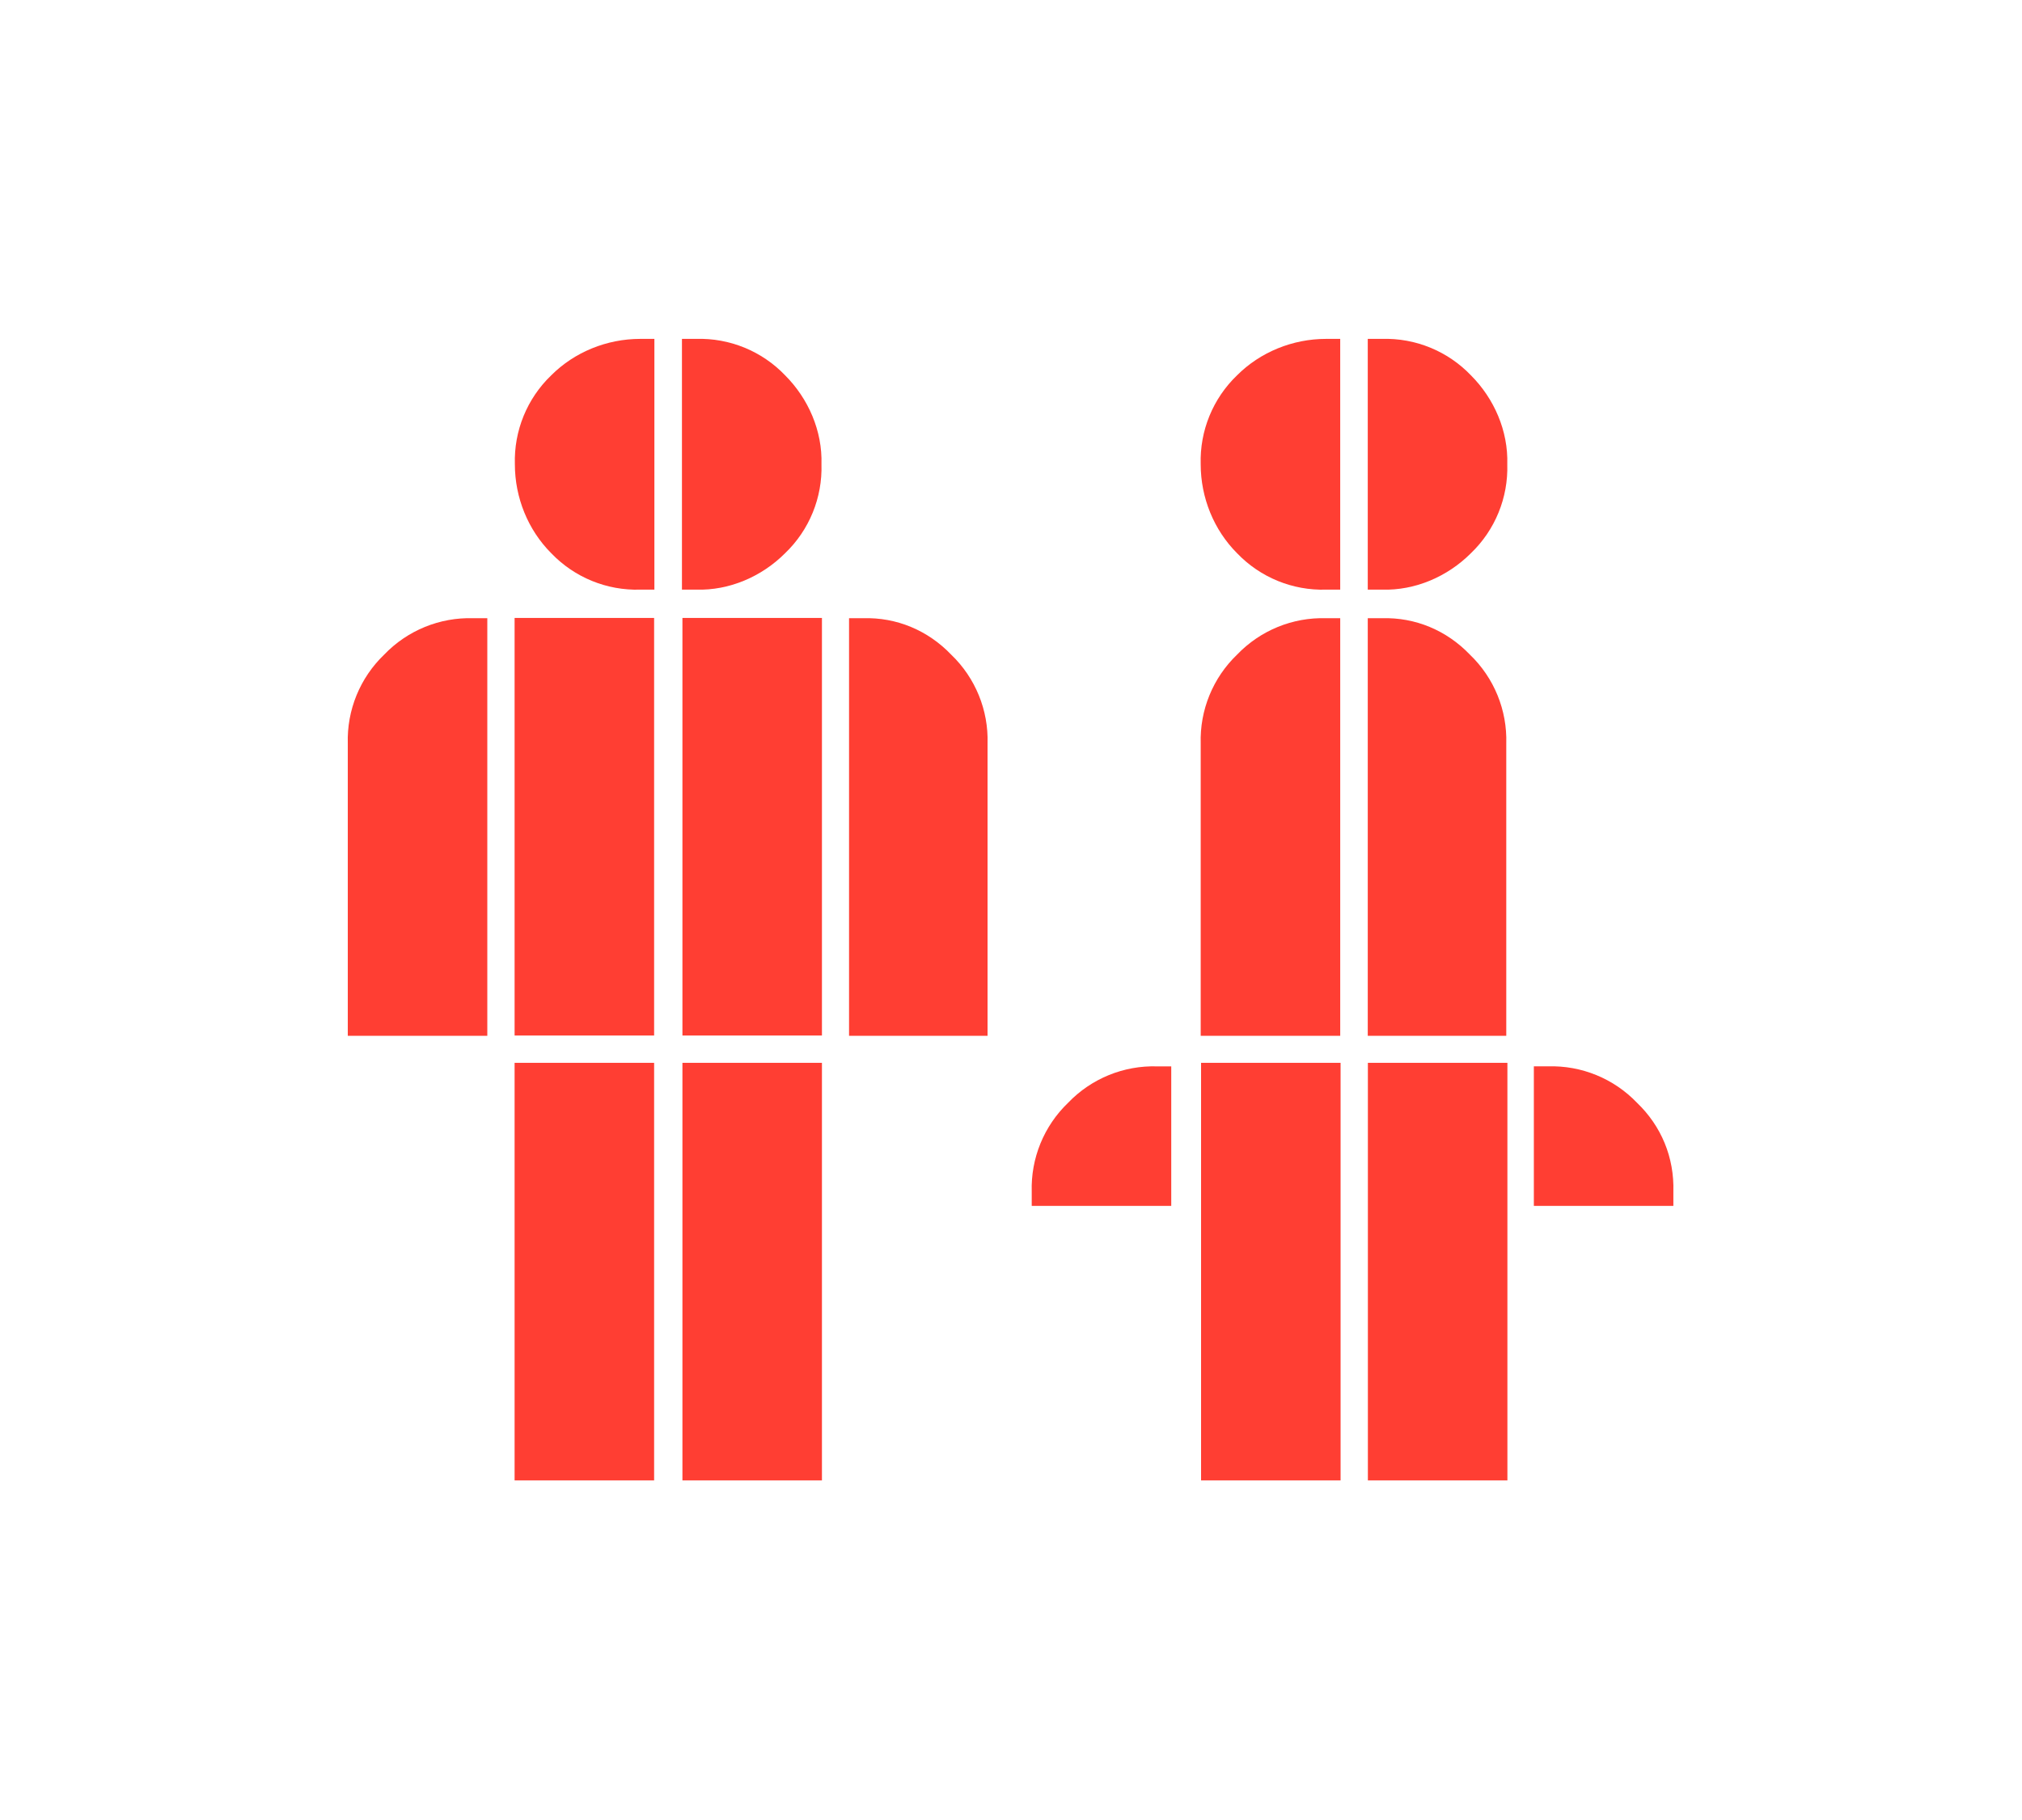
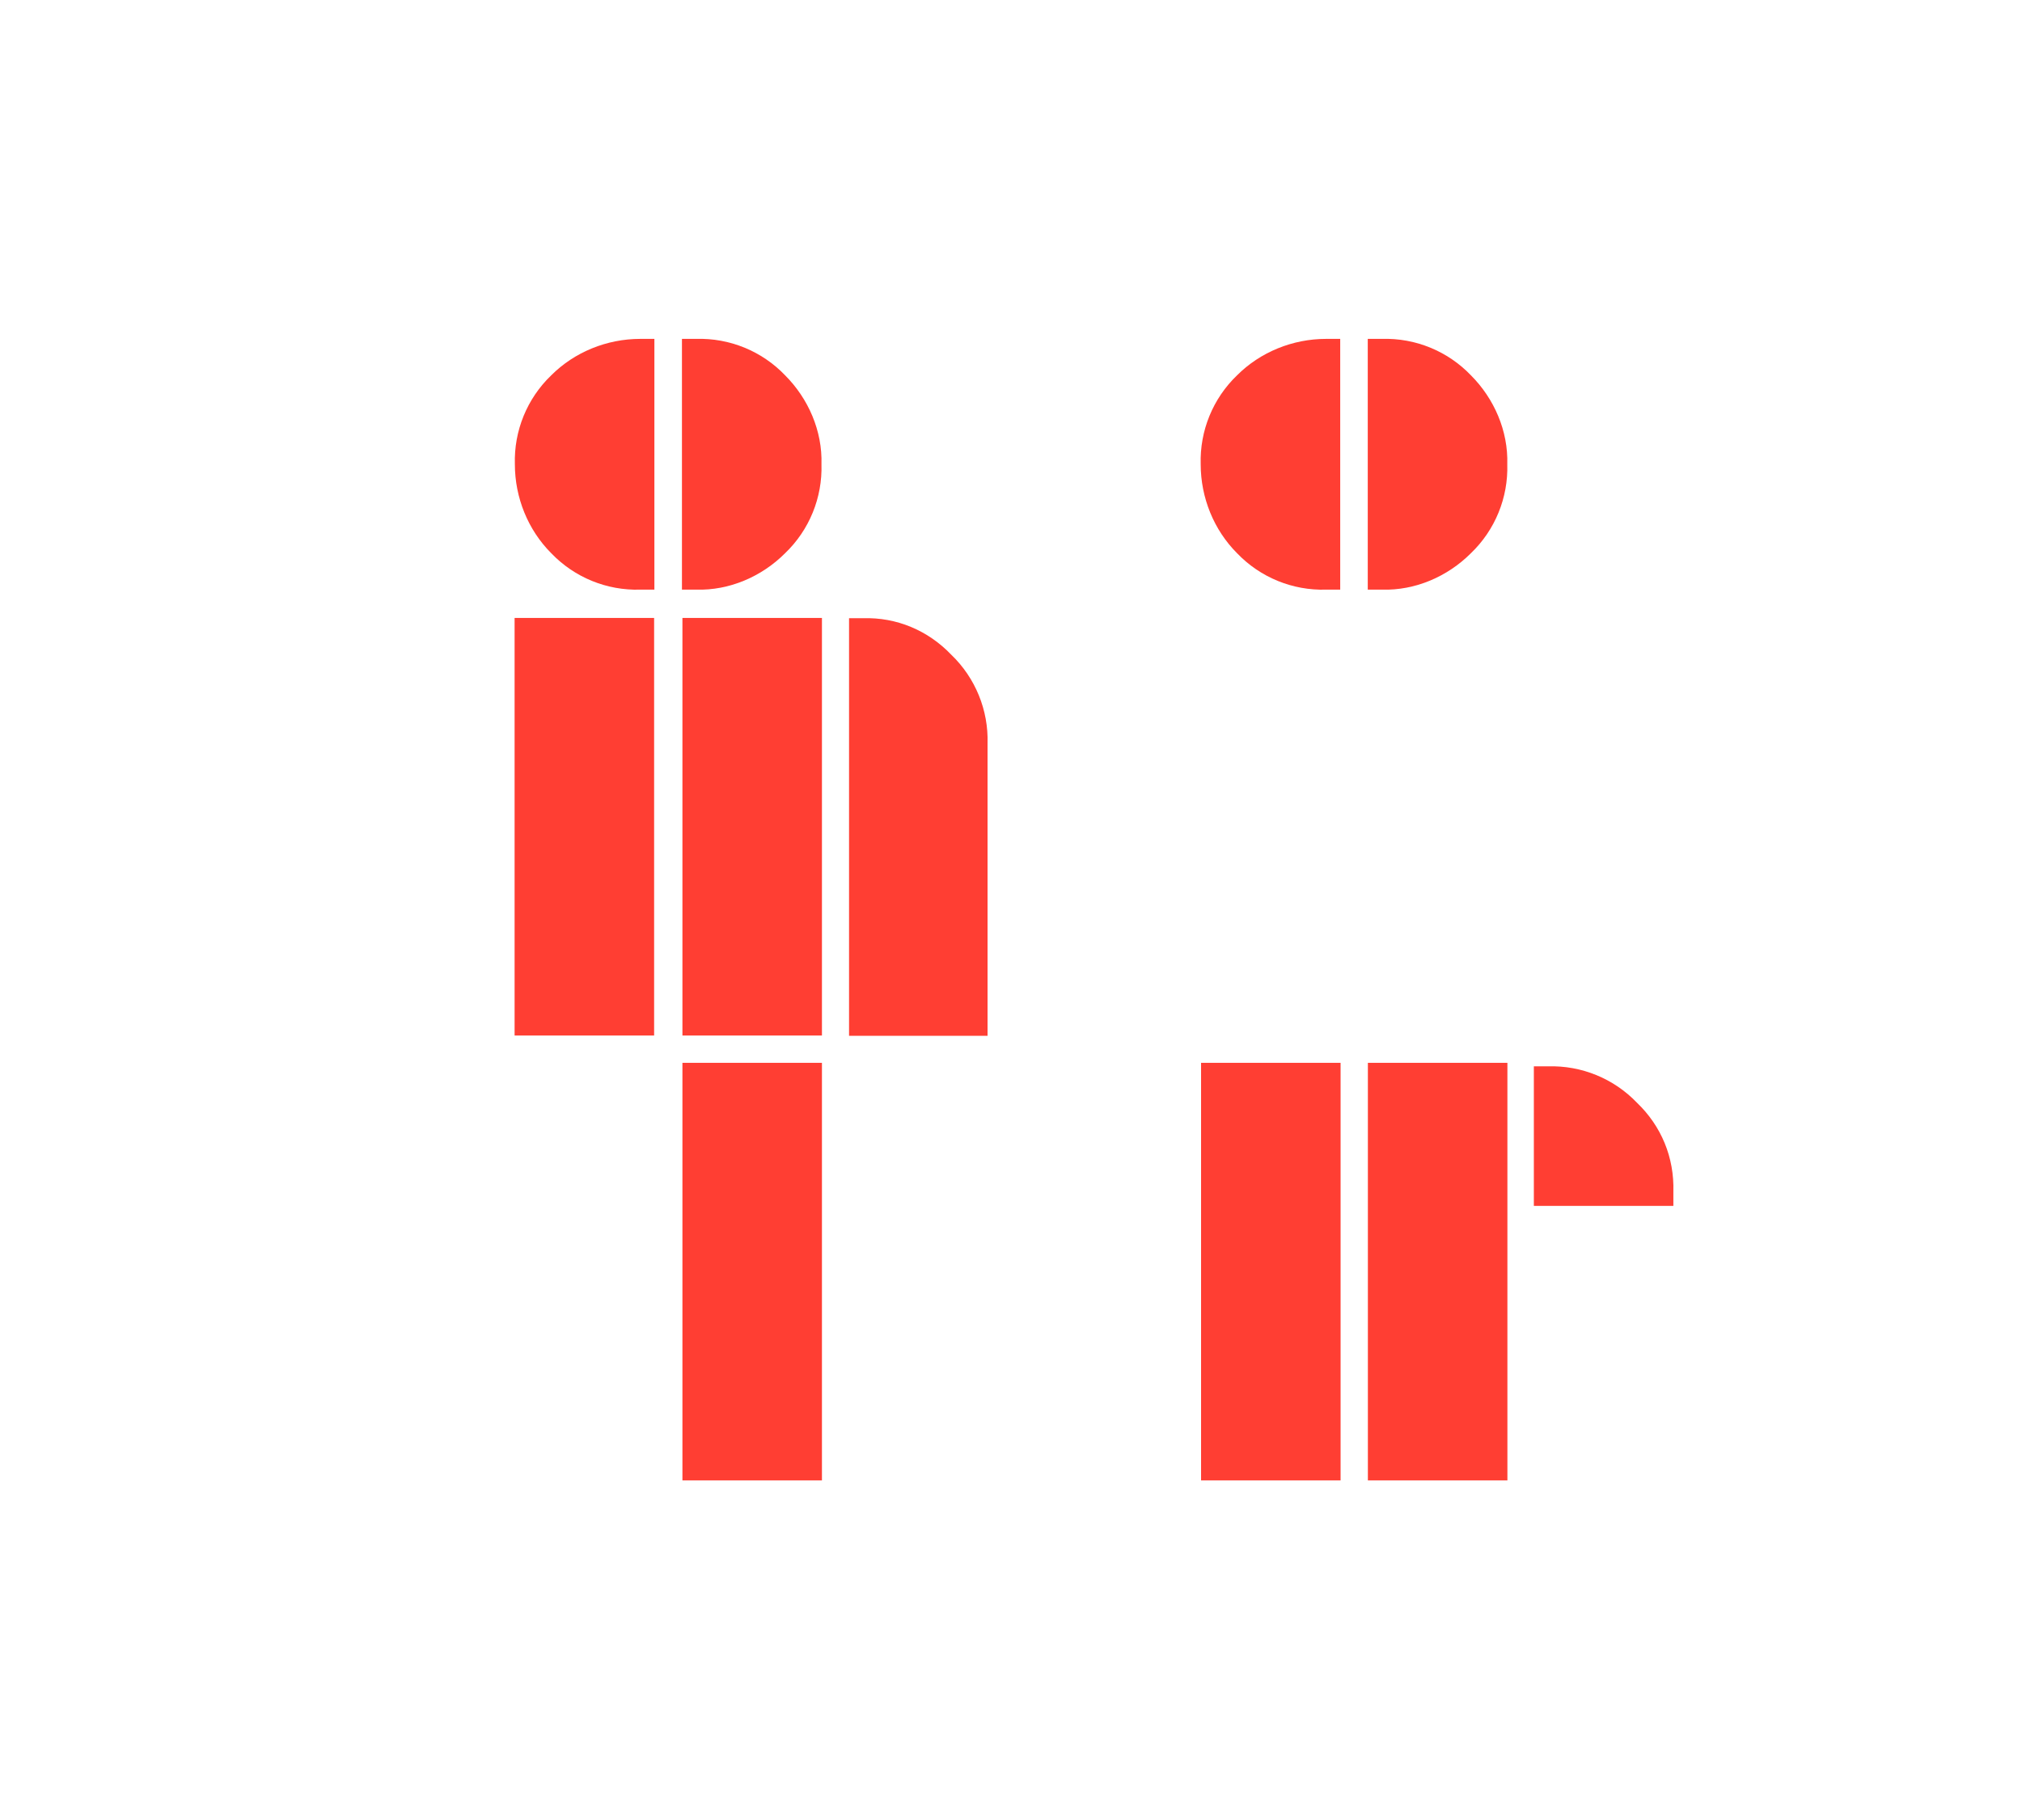
<svg xmlns="http://www.w3.org/2000/svg" version="1.1" id="Layer_1" x="0px" y="0px" viewBox="0 0 200 180" style="enable-background:new 0 0 200 180;" xml:space="preserve">
  <style type="text/css">
	.st0{fill:#FF3E33;}
	.st1{fill:#D1CCBE;}
	.st2{fill:none;stroke:#FF3E33;stroke-width:0.798;}
</style>
  <g id="Group_8611_00000038386235981392824070000018341154356967997346_" transform="translate(2 1141.515)">
    <g>
      <g id="Group_8599_00000170959413920143257290000007731053533663097763_" transform="translate(0 -51.199)">
        <g id="Group_8597_00000045604443180217159960000009591403299300645807_" transform="translate(33.053 0)">
          <path id="Path_9023_00000071518224793581668190000002545923859176798131_" class="st0" d="M33.8-1032c3.3,0.1,6.5-1.3,8.8-3.6      c2.4-2.3,3.7-5.5,3.6-8.8c0.1-3.3-1.3-6.5-3.6-8.8c-2.3-2.4-5.5-3.7-8.8-3.6h-1.4v24.8H33.8z" />
        </g>
        <g id="Group_8598_00000012472612073486459560000008450957442187595946_" transform="translate(16.527 0)">
          <path id="Path_9024_00000027572029572044316580000015804019864716181159_" class="st0" d="M46.2-1032v-24.8h-1.4      c-3.3,0-6.5,1.3-8.8,3.6c-2.4,2.3-3.7,5.5-3.6,8.8c0,3.3,1.3,6.5,3.6,8.8c2.3,2.4,5.5,3.7,8.8,3.6H46.2z" />
        </g>
      </g>
    </g>
-     <path id="Path_9026_00000116231599817243861060000007278073597260359851_" class="st0" d="M48.9-995.1h13.8v-41.3H48.9V-995.1z" />
+     <path id="Path_9026_00000116231599817243861060000007278073597260359851_" class="st0" d="M48.9-995.1h13.8v-41.3V-995.1z" />
    <path id="Path_9027_00000158720112944238618050000016531315481407964823_" class="st0" d="M65.5-995.1h13.8v-41.3H65.5V-995.1z" />
    <g>
      <g id="Group_8602_00000124122620326611436400000011608925492805784199_" transform="translate(0 -51.199)">
        <g id="Group_8600_00000109002696376412748640000004589022048432522429_" transform="translate(49.581 27.526)">
          <path id="Path_9028_00000072960532372640354140000015601780217436531128_" class="st0" d="M42.5-1053.1c2.4,2.3,3.7,5.5,3.6,8.8      v28.9H32.4v-41.3h1.4C37.1-1056.8,40.2-1055.5,42.5-1053.1" />
        </g>
        <g id="Group_8601_00000001650506921815922030000017081235048112754082_" transform="translate(0.001 27.526)">
-           <path id="Path_9029_00000068636398862141864060000010361795105228395179_" class="st0" d="M36-1053.1c-2.4,2.3-3.7,5.5-3.6,8.8      v28.9h13.8v-41.3h-1.4C41.5-1056.8,38.3-1055.5,36-1053.1" />
-         </g>
+           </g>
      </g>
    </g>
    <path id="Path_9031_00000183228855591728896810000010709313661234535091_" class="st0" d="M62.7-1080.4H48.9v41.3h13.8V-1080.4z" />
    <path id="Path_9032_00000155835282440019407170000007957939925265365911_" class="st0" d="M79.2-1080.4H65.5v41.3h13.8V-1080.4z" />
    <g>
      <g id="Group_8607_00000006670256203820632770000007237683636939489446_" transform="translate(0 -51.199)">
        <g id="Group_8603_00000056408151332317879320000014018456497924690087_" transform="translate(117.416 71.846)">
          <path id="Path_9033_00000168087193477720203710000009762986629892488630_" class="st0" d="M42.5-1053.1      c-2.3-2.4-5.5-3.7-8.8-3.6h-1.4v13.8h13.8v-1.4C46.2-1047.7,44.9-1050.8,42.5-1053.1" />
        </g>
        <g id="Group_8604_00000108284790233367571450000017508729178751563653_" transform="translate(67.65 71.849)">
-           <path id="Path_9034_00000018952720450405995390000006284810377590180781_" class="st0" d="M36-1053.1c-2.4,2.3-3.7,5.5-3.6,8.8      v1.4h13.8v-13.8h-1.4C41.5-1056.8,38.3-1055.5,36-1053.1" />
-         </g>
+           </g>
        <g id="Group_8605_00000075162654873416587980000000947271175277411735_" transform="translate(100.888 0)">
          <path id="Path_9035_00000104668830874037413370000001283689190208327828_" class="st0" d="M33.8-1032c3.3,0.1,6.5-1.3,8.8-3.6      c2.4-2.3,3.7-5.5,3.6-8.8c0.1-3.3-1.3-6.5-3.6-8.8c-2.3-2.4-5.5-3.7-8.8-3.6h-1.4v24.8H33.8z" />
        </g>
        <g id="Group_8606_00000026841612966188609730000004176993175052872320_" transform="translate(84.363 0)">
          <path id="Path_9036_00000099657668325898780910000016836537794564076188_" class="st0" d="M46.2-1032v-24.8h-1.4      c-3.3,0-6.5,1.3-8.8,3.6c-2.4,2.3-3.7,5.5-3.6,8.8c0,3.3,1.3,6.5,3.6,8.8c2.3,2.4,5.5,3.7,8.8,3.6H46.2z" />
        </g>
      </g>
    </g>
    <path id="Path_9038_00000022559559711913637690000014323539234096171925_" class="st0" d="M116.8-995.1h13.8v-41.3h-13.8V-995.1z" />
    <path id="Path_9039_00000123404089949397408830000010940055857037335209_" class="st0" d="M133.3-995.1h13.8v-41.3h-13.8V-995.1z" />
    <g>
      <g id="Group_8610_00000105424137874005851900000017903349279781166230_" transform="translate(0 -51.199)">
        <g id="Group_8608_00000059295367986852784200000016975788332459220666_" transform="translate(100.888 27.526)">
-           <path id="Path_9040_00000170985287655702248310000007427268285309611149_" class="st0" d="M42.5-1053.1c2.4,2.3,3.7,5.5,3.6,8.8      v28.9H32.4v-41.3h1.4C37.1-1056.8,40.2-1055.5,42.5-1053.1" />
-         </g>
+           </g>
        <g id="Group_8609_00000029763451833953813100000011008111372966587316_" transform="translate(84.364 27.526)">
-           <path id="Path_9041_00000044144425059861822710000008324649293534152371_" class="st0" d="M36-1053.1c-2.4,2.3-3.7,5.5-3.6,8.8      v28.9h13.8v-41.3h-1.4C41.5-1056.8,38.3-1055.5,36-1053.1" />
-         </g>
+           </g>
      </g>
    </g>
  </g>
</svg>